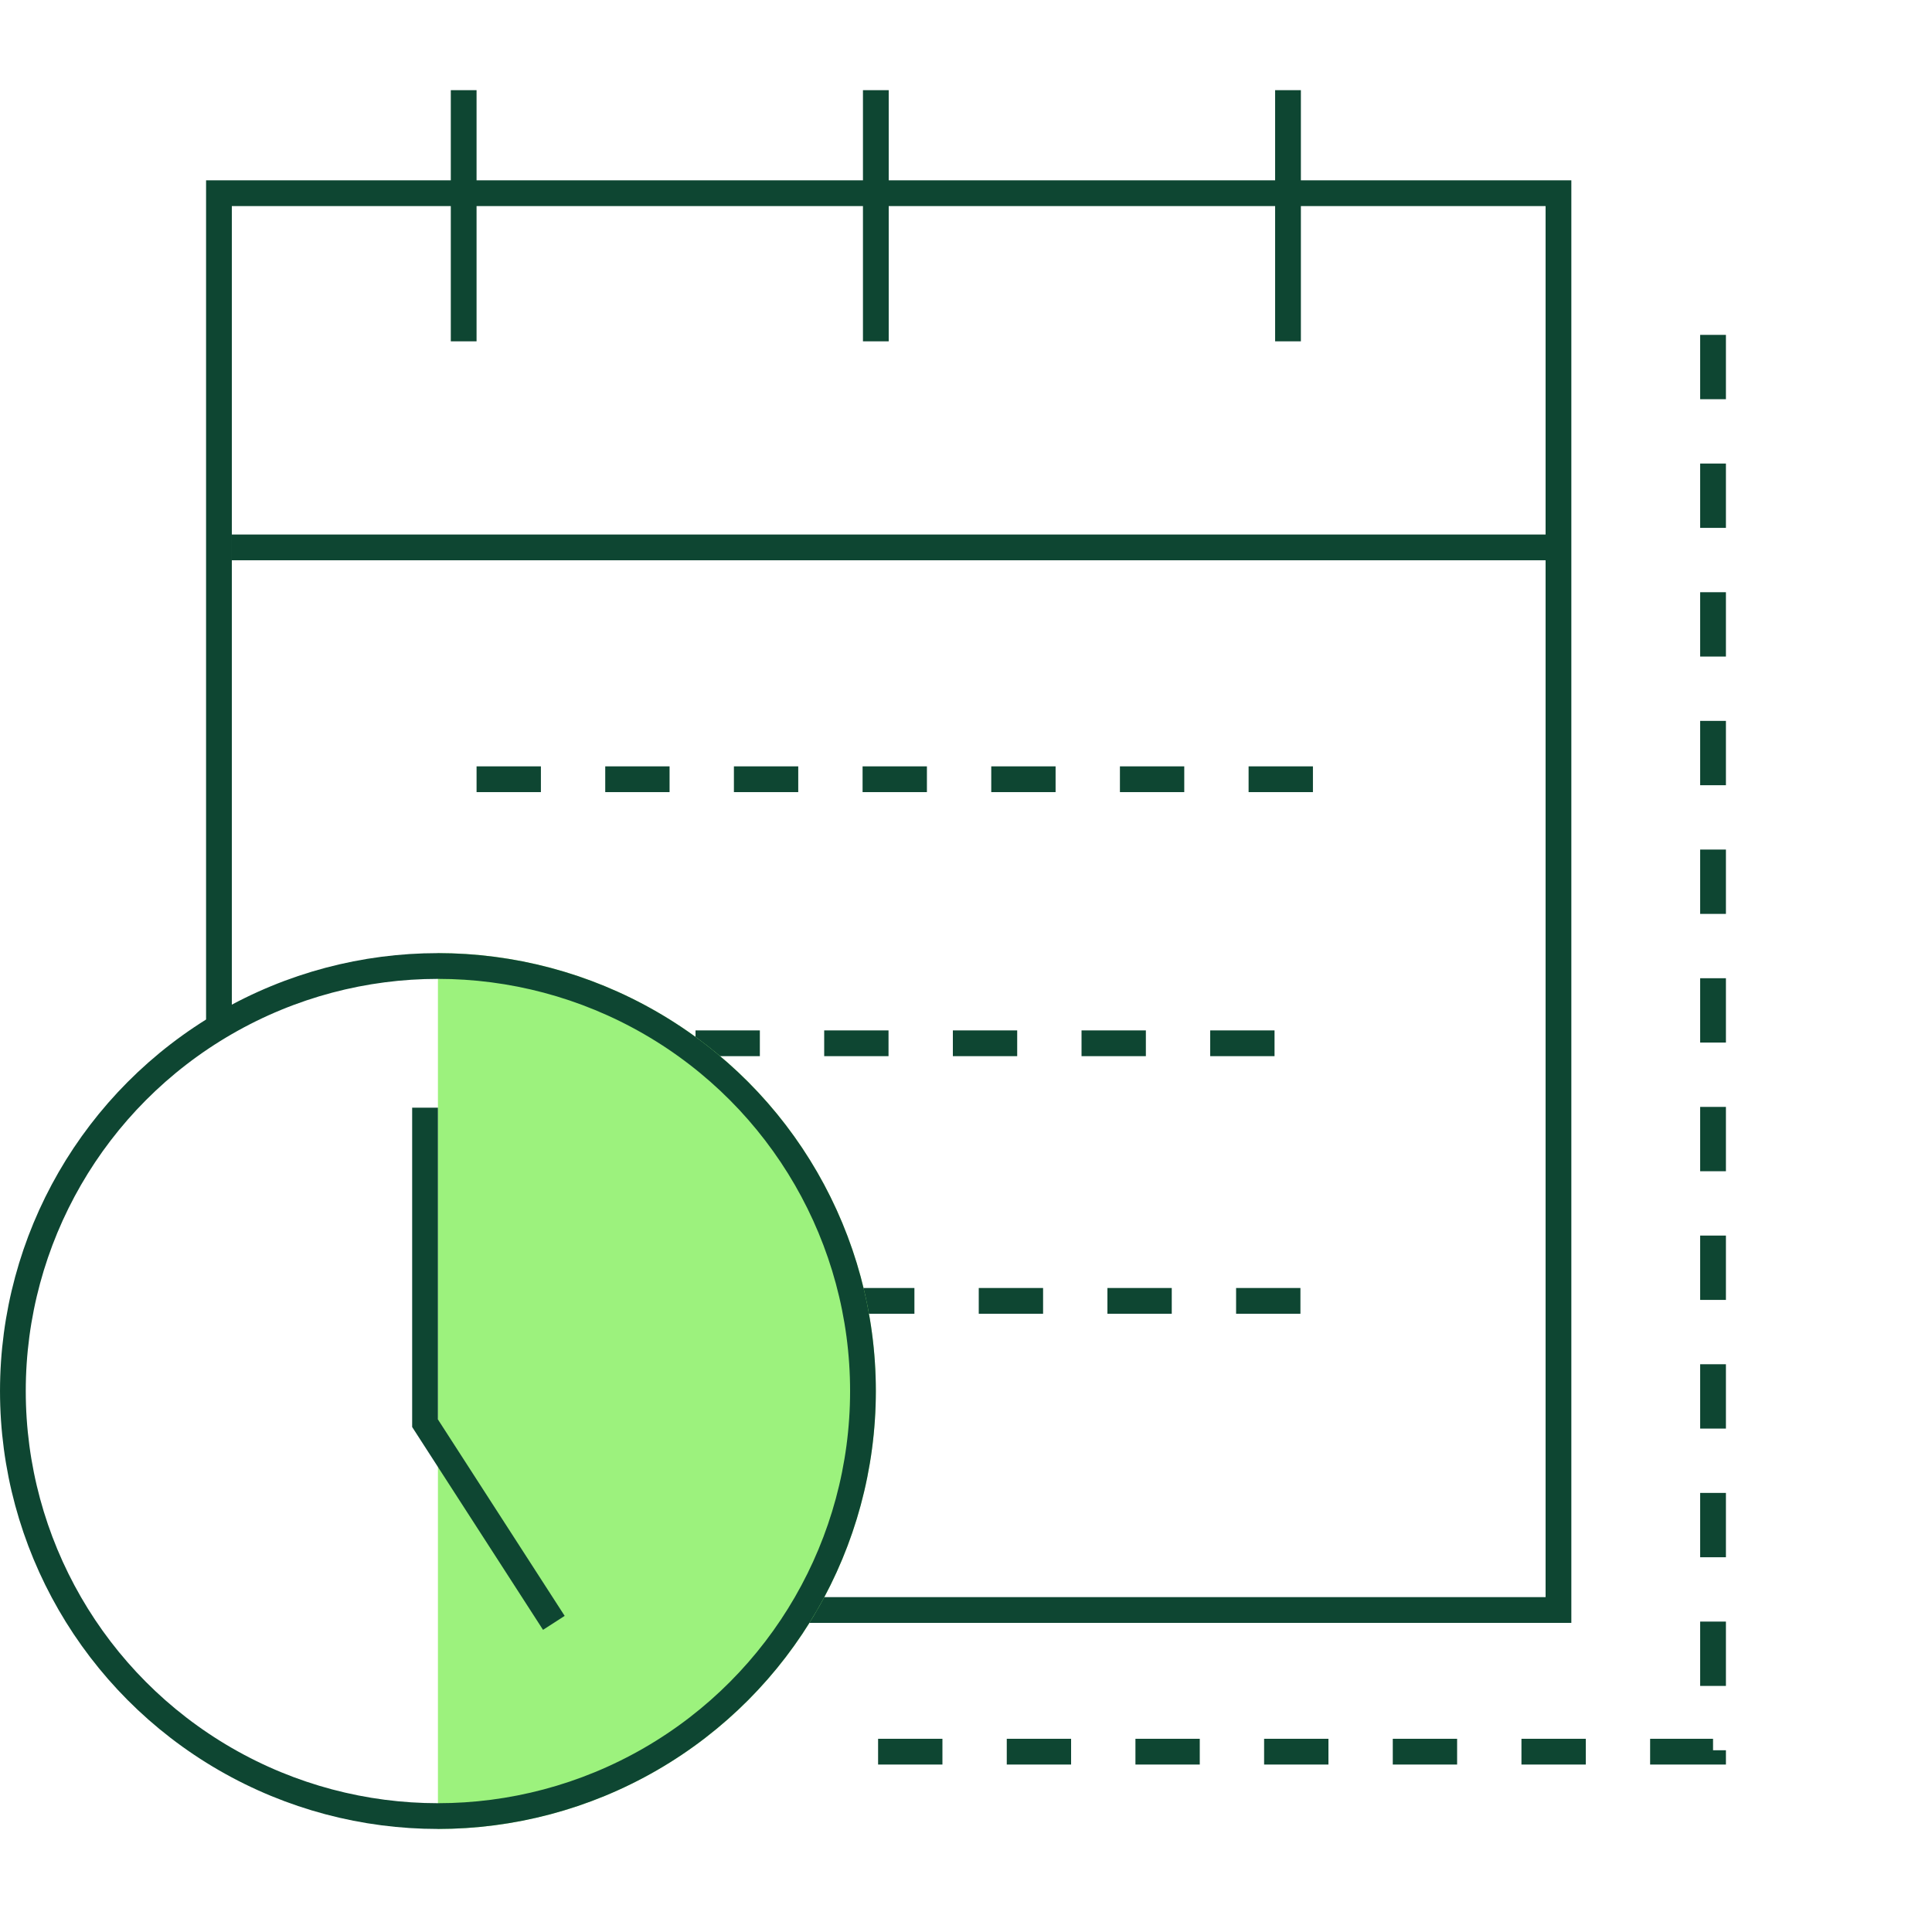
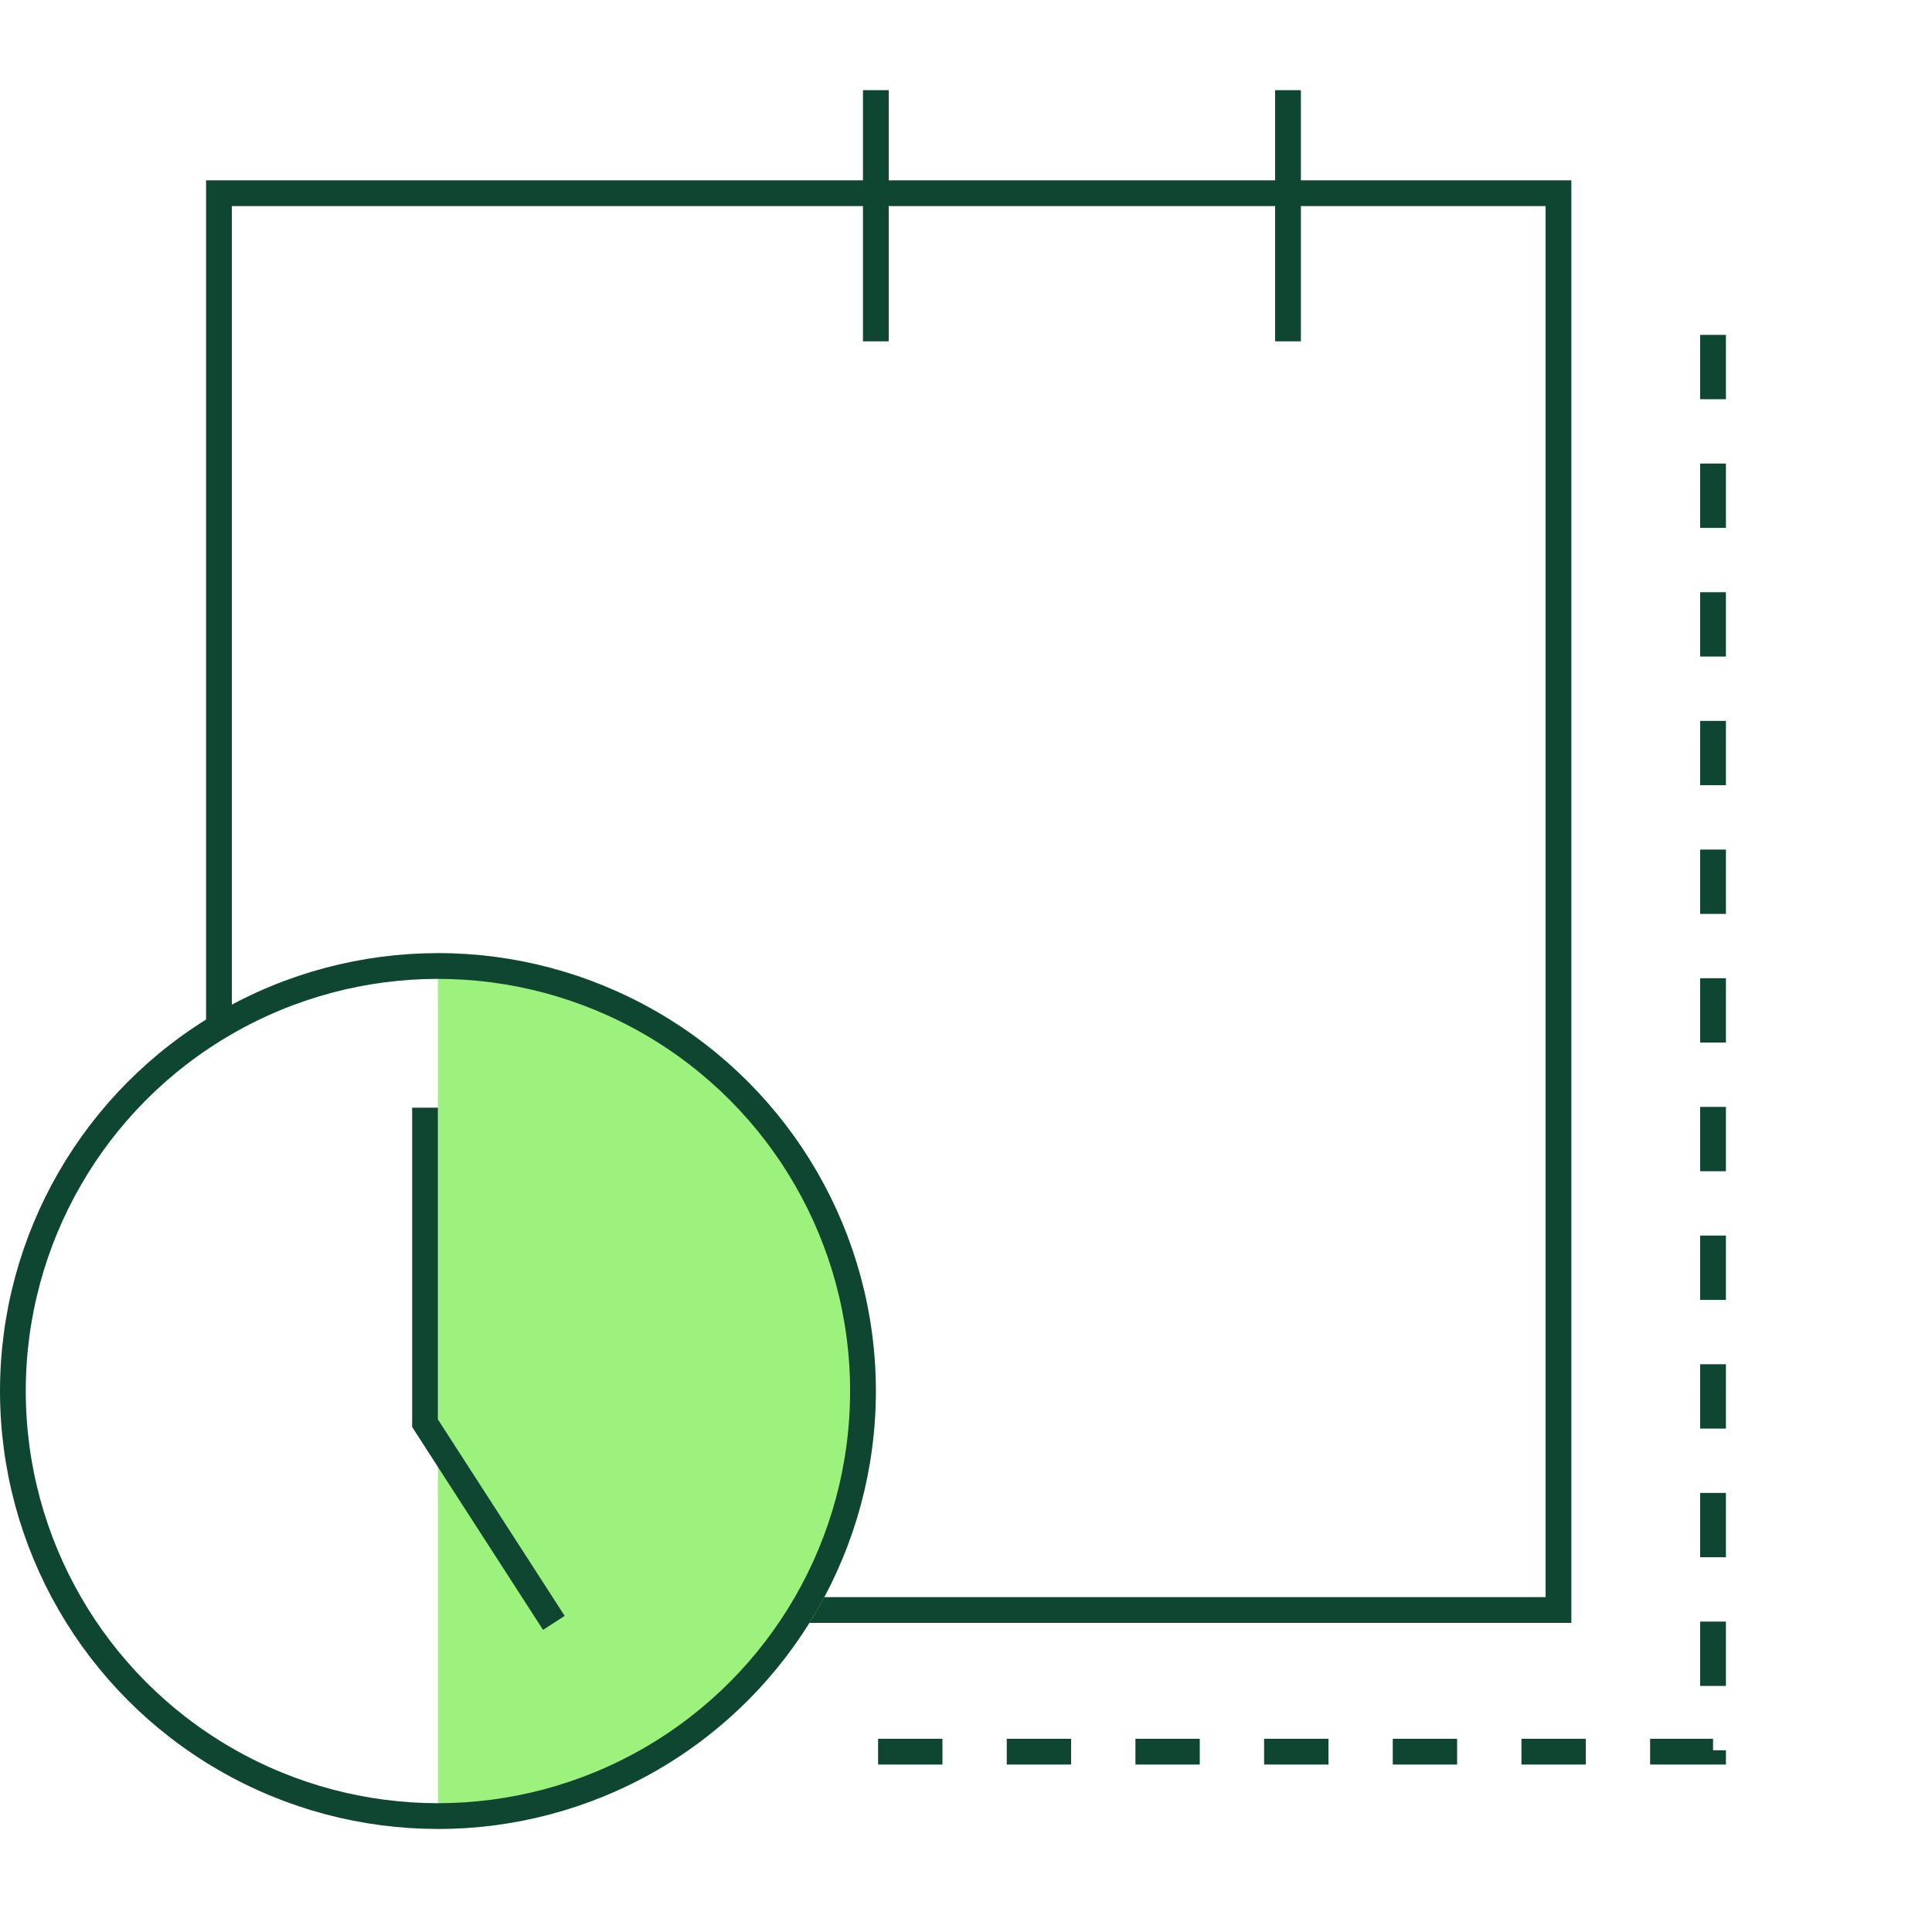
<svg xmlns="http://www.w3.org/2000/svg" fill="none" height="100" viewBox="0 0 100 100" width="100">
  <g stroke="#0e4632" stroke-width="1.333">
    <path d="m11.333 53v-43h69.333v73.333c-13.538 0-28.436 0-39 0" stroke-miterlimit="10" />
    <path d="m88.667 17.333v73.333h-44.333" stroke-dasharray="3.33 3.33" stroke-miterlimit="10" />
-     <path d="m12 28.333h68" />
-     <path d="m24 4.667v13" />
    <path d="m45.333 4.667v13" />
    <path d="m66.667 4.667v13" />
-     <path d="m24.667 40.333h43.333" stroke-dasharray="3.33 3.33" />
-     <path d="m36 54h32" stroke-dasharray="3.33 3.33" />
-     <path d="m44 67.333h24" stroke-dasharray="3.33 3.33" />
  </g>
  <path d="m22.667 49.333c2.977 0 5.924.586 8.674 1.725 2.75 1.139 5.249 2.809 7.354 4.913s3.774 4.604 4.913 7.354c1.139 2.75 1.725 5.697 1.725 8.674 0 2.977-.586 5.924-1.725 8.674-1.139 2.75-2.809 5.249-4.913 7.354s-4.604 3.774-7.354 4.913c-2.75 1.139-5.697 1.725-8.674 1.725v-22.667z" fill="#9cf27d" />
  <path d="m22 57.333v16.333l6.667 10.333" stroke="#0e4632" stroke-width="1.333" />
  <circle cx="22.667" cy="72" r="22" stroke="#0e4632" stroke-width="1.333" />
</svg>